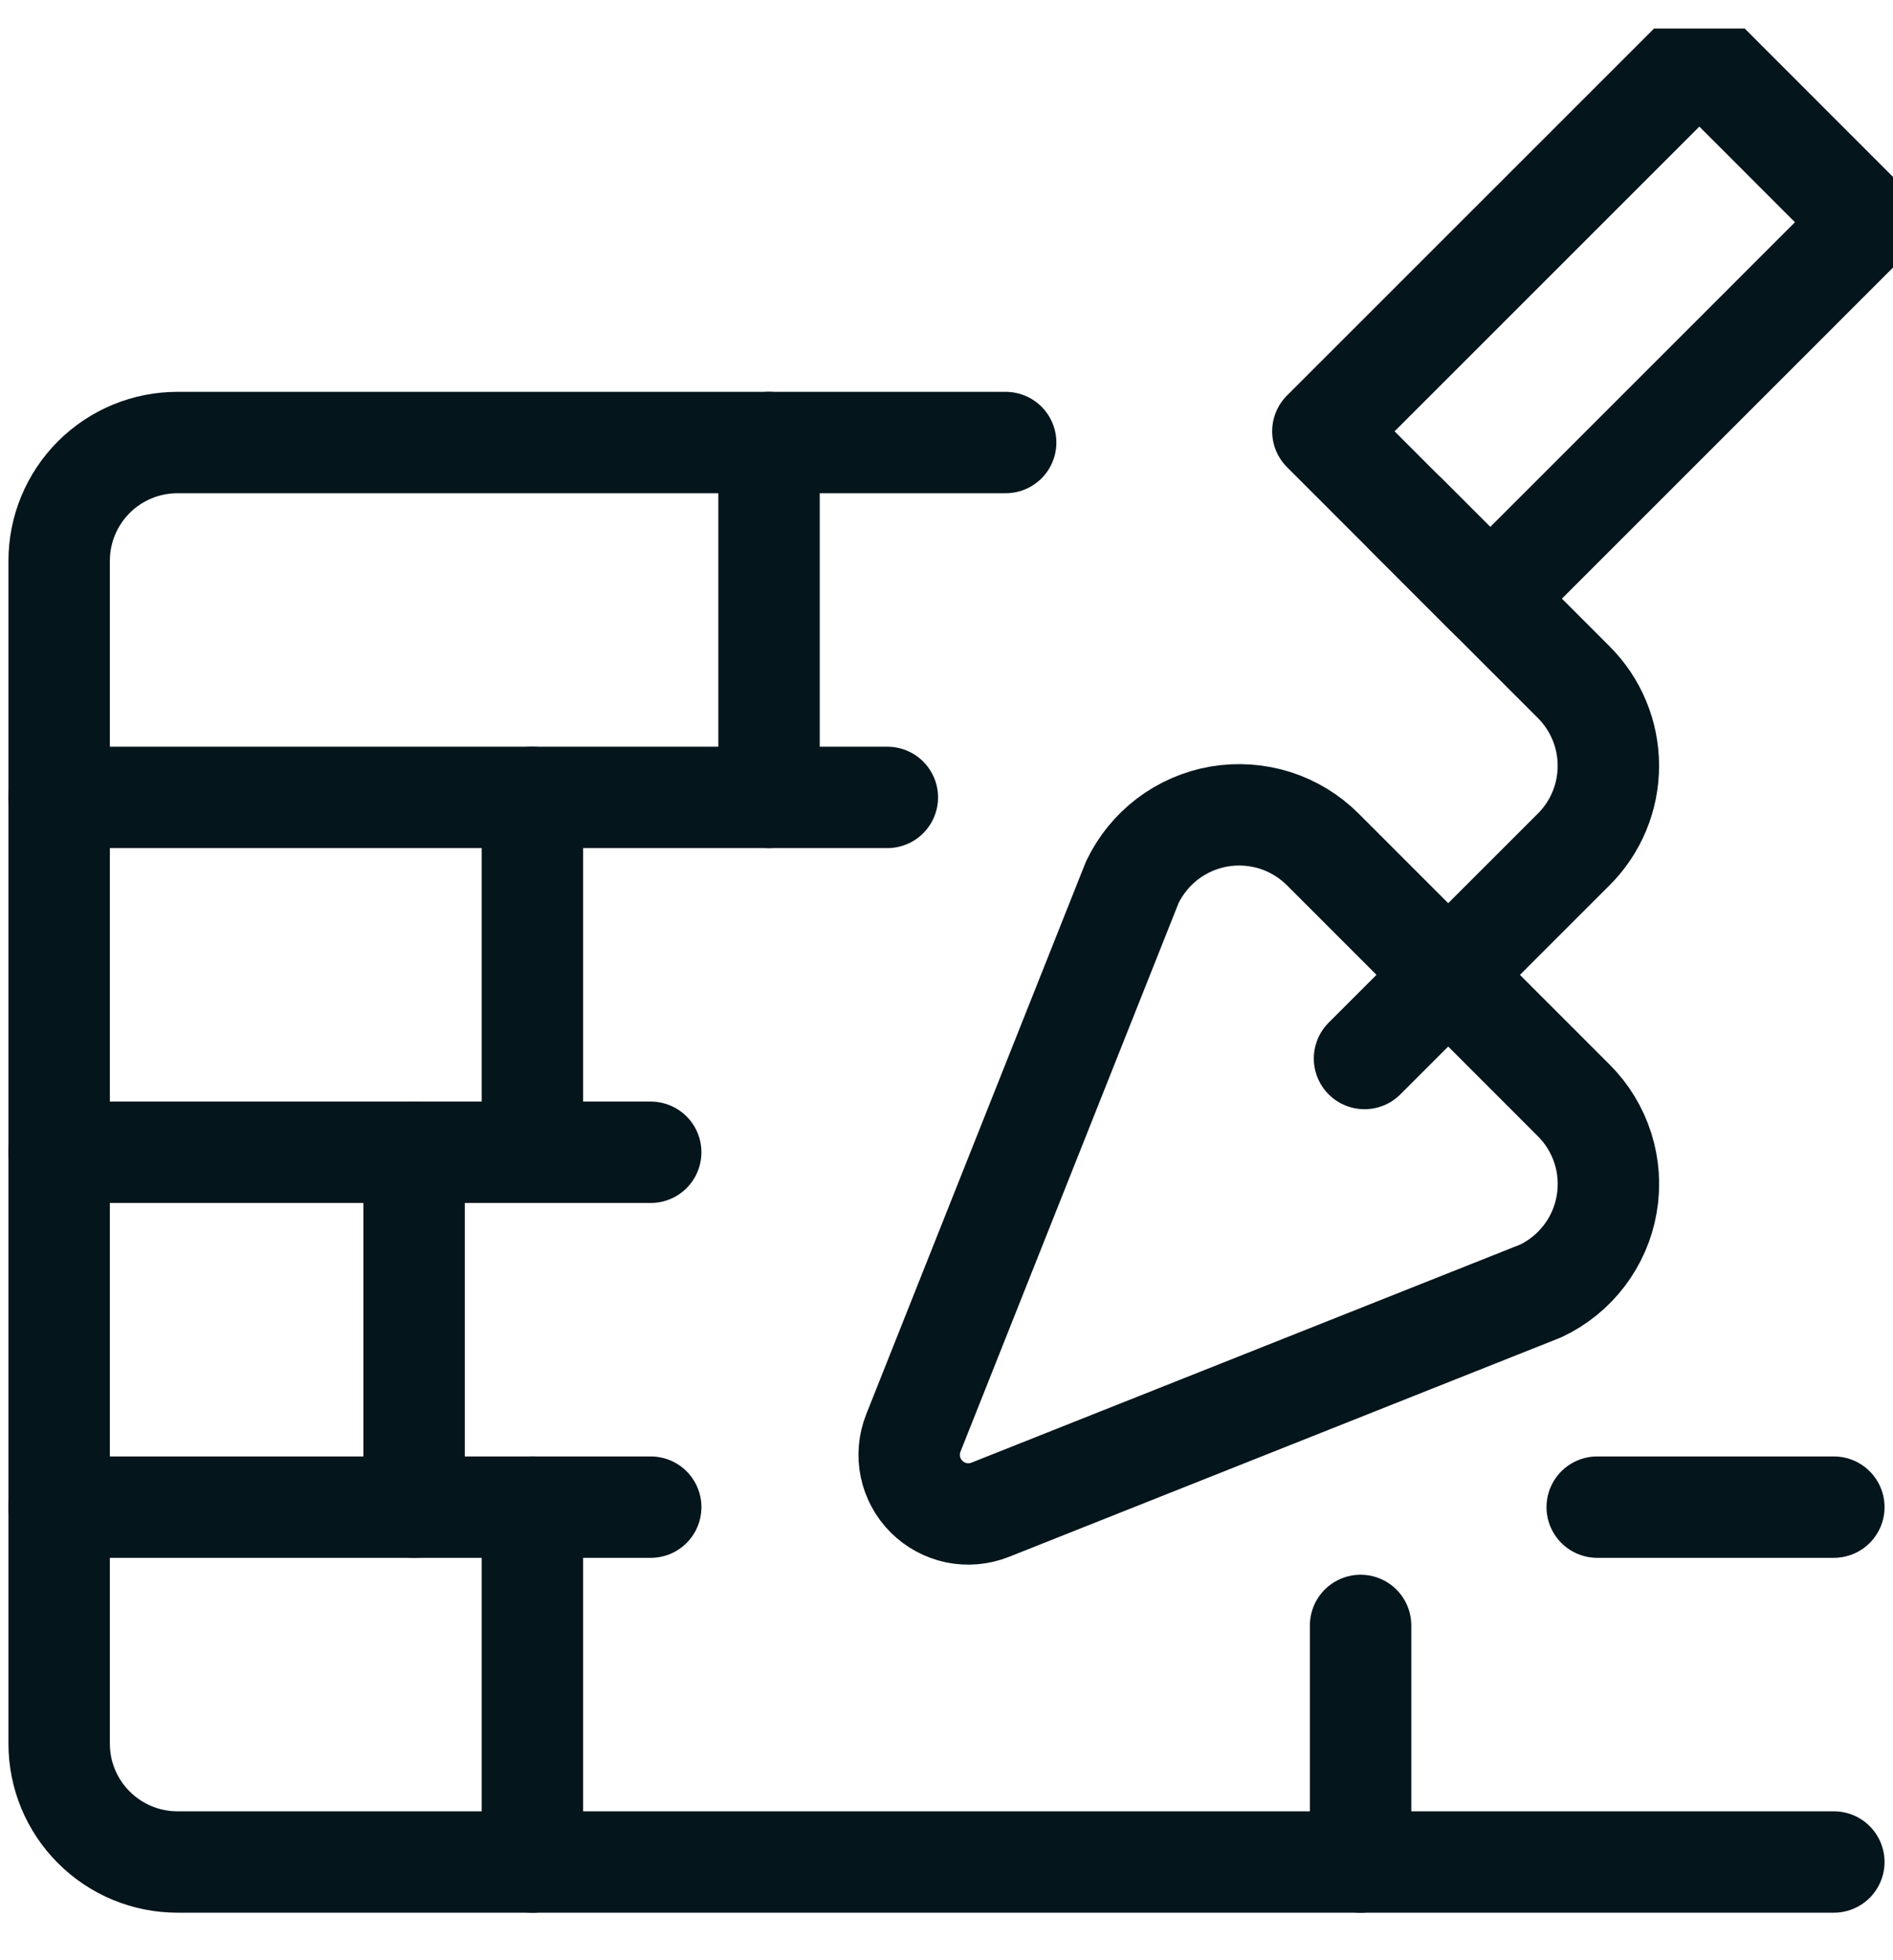
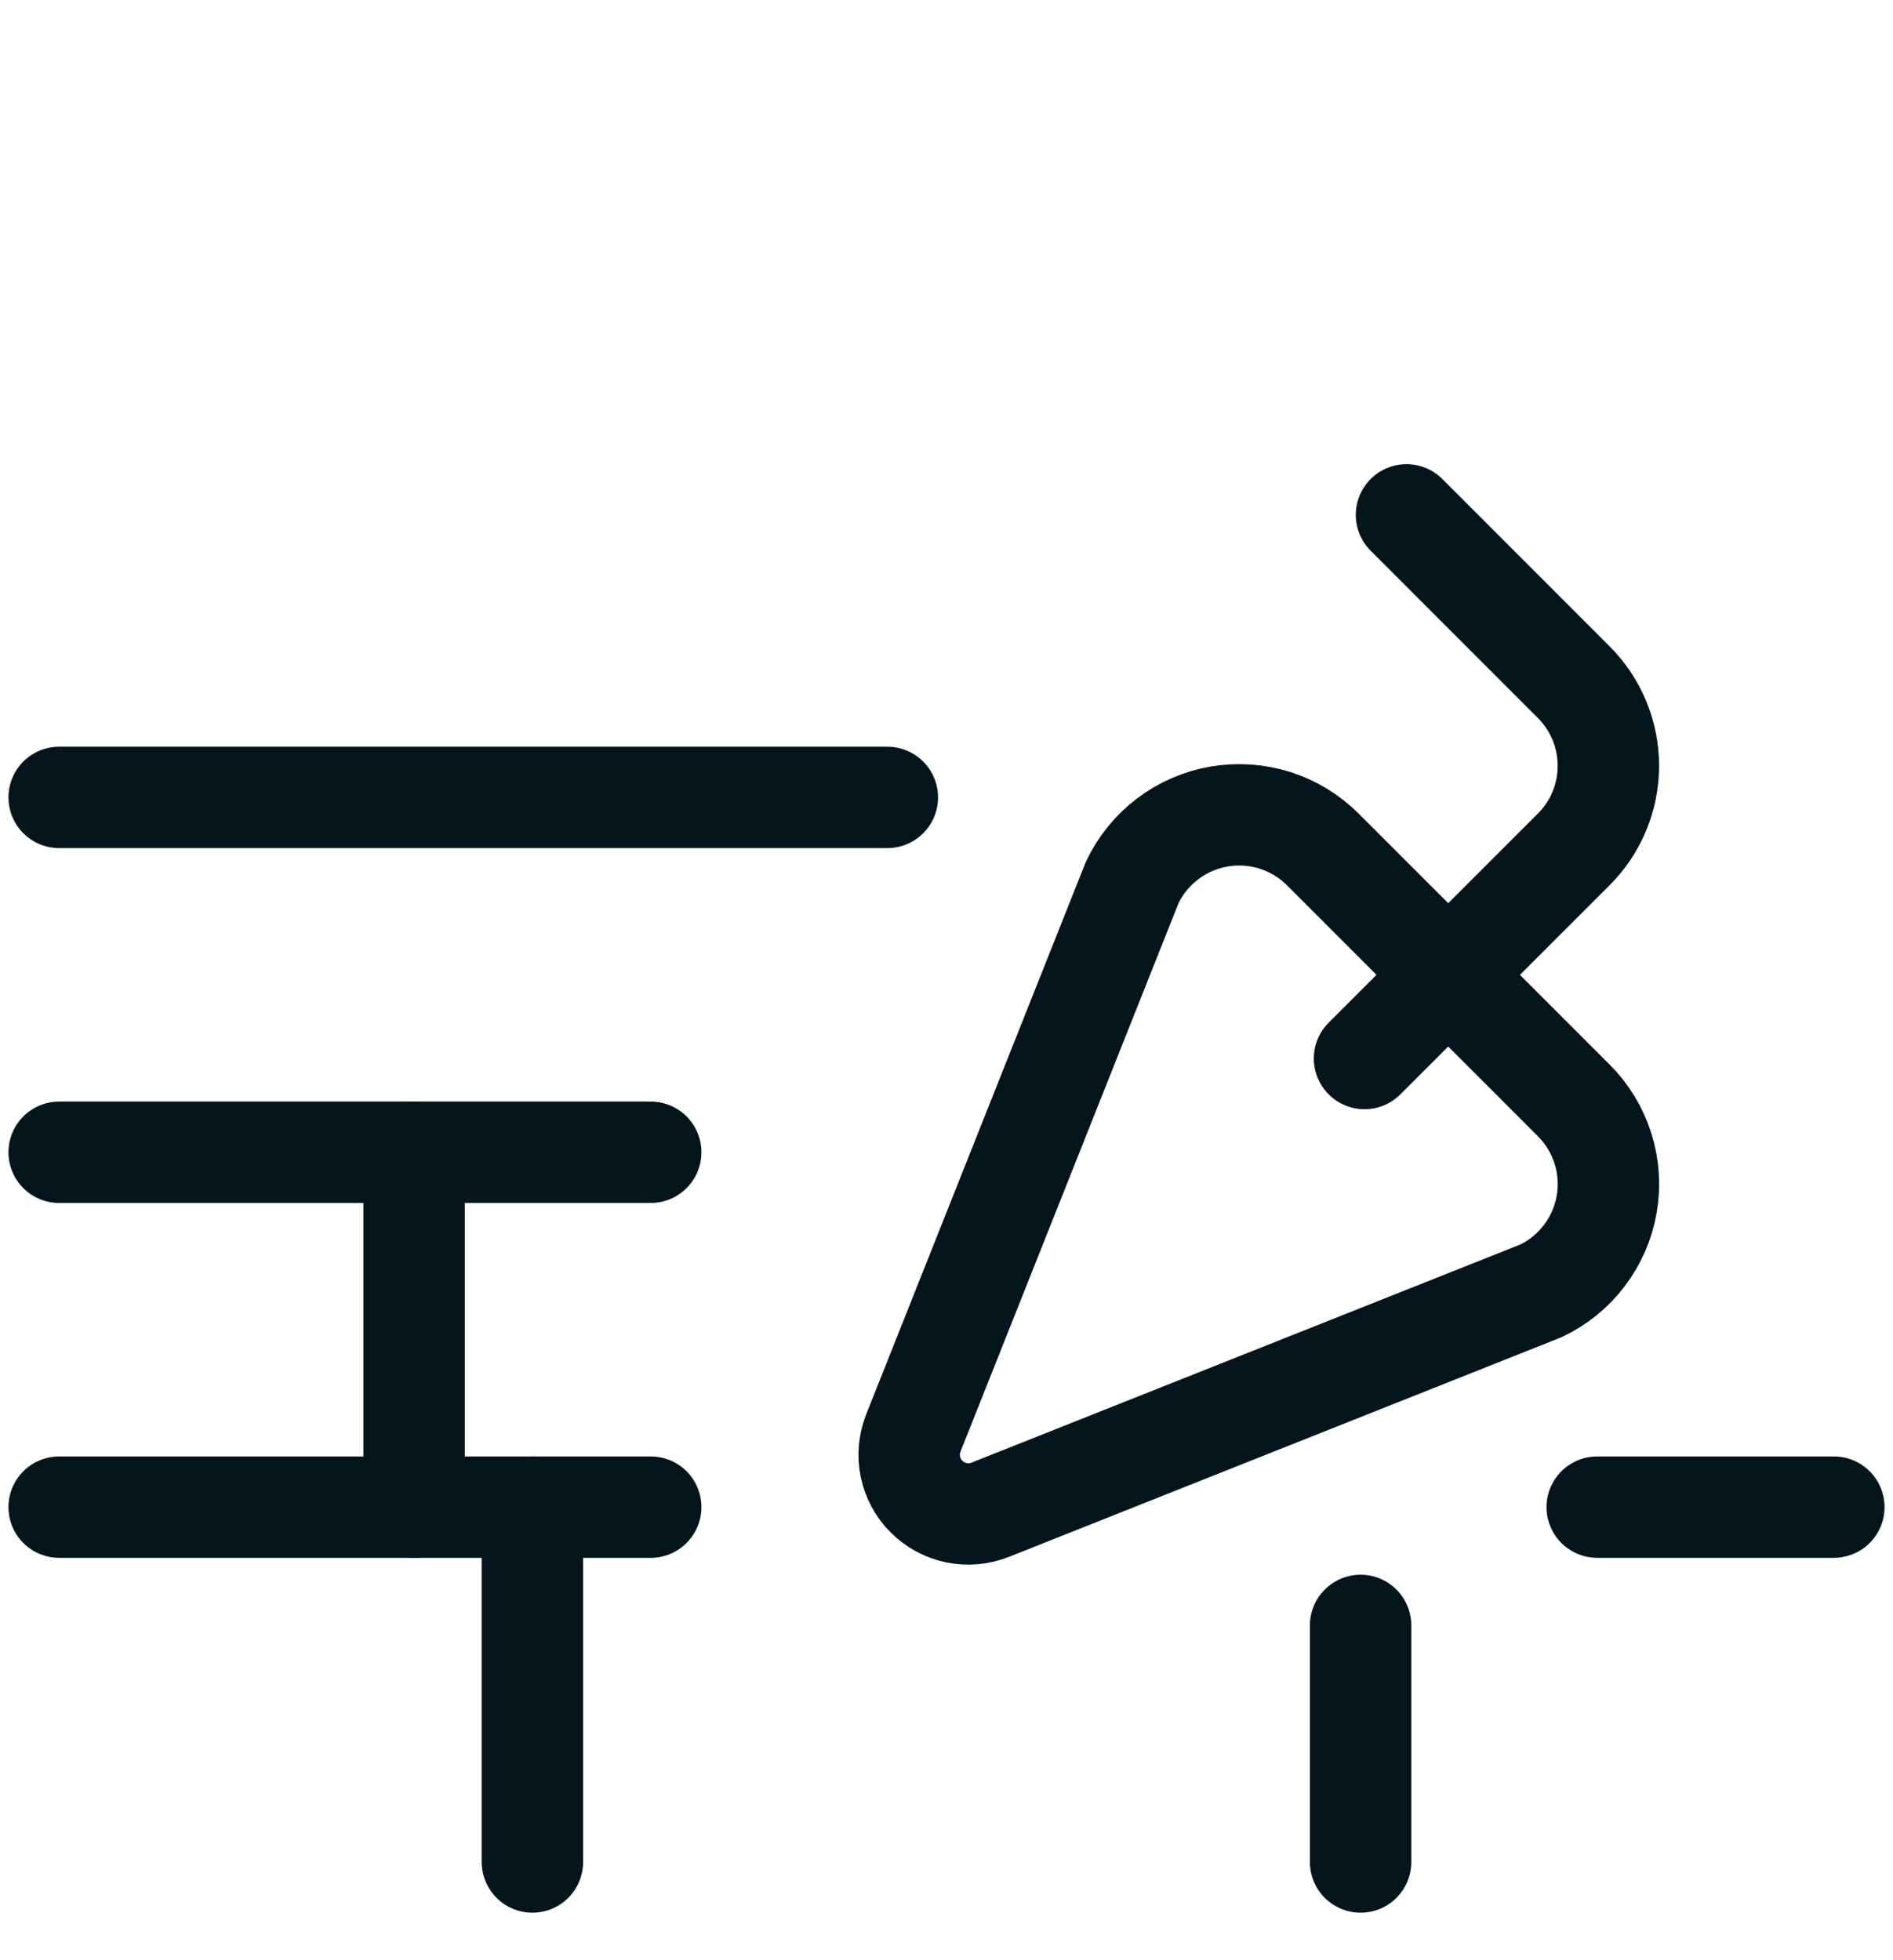
<svg xmlns="http://www.w3.org/2000/svg" width="28" height="29" viewBox="0 0 28 29" fill="none">
  <g id="Icon/Interface/Construction Brick" clip-path="url(#clip0_4678_12799)">
    <path id="Vector" d="M0.875 22.297H9.625" stroke="#05151C" stroke-width="1.5" stroke-linecap="round" stroke-linejoin="round" />
    <path id="Vector_2" d="M23.625 22.297H27.125" stroke="#05151C" stroke-width="1.5" stroke-linecap="round" stroke-linejoin="round" />
    <path id="Vector_3" d="M0.875 17.047H9.625" stroke="#05151C" stroke-width="1.5" stroke-linecap="round" stroke-linejoin="round" />
    <path id="Vector_4" d="M0.875 11.797H13.125" stroke="#05151C" stroke-width="1.5" stroke-linecap="round" stroke-linejoin="round" />
-     <path id="Vector_5" d="M14.875 6.547H2.625C2.161 6.547 1.716 6.731 1.388 7.059C1.059 7.388 0.875 7.833 0.875 8.297V25.797C0.875 26.261 1.059 26.706 1.388 27.034C1.716 27.363 2.161 27.547 2.625 27.547H27.125" stroke="#05151C" stroke-width="1.5" stroke-linecap="round" stroke-linejoin="round" />
-     <path id="Vector_6" d="M22.042 8.857L19.567 6.381L25.136 0.812L27.61 3.288L22.042 8.857Z" stroke="#05151C" stroke-width="1.5" stroke-linecap="round" stroke-linejoin="round" />
    <path id="Vector_7" d="M20.183 15.66L23.277 12.567C23.44 12.405 23.569 12.212 23.657 11.999C23.745 11.787 23.79 11.559 23.79 11.329C23.79 11.1 23.745 10.872 23.657 10.66C23.569 10.447 23.44 10.254 23.277 10.092L20.804 7.617" stroke="#05151C" stroke-width="1.5" stroke-linecap="round" stroke-linejoin="round" />
    <path id="Vector_8" d="M13.51 21.199C13.447 21.358 13.431 21.532 13.466 21.7C13.501 21.867 13.583 22.02 13.704 22.141C13.825 22.262 13.979 22.345 14.146 22.38C14.313 22.414 14.487 22.399 14.646 22.336L22.791 19.098C23.044 18.978 23.265 18.799 23.434 18.576C23.604 18.352 23.718 18.092 23.765 17.815C23.813 17.539 23.794 17.255 23.709 16.988C23.624 16.721 23.477 16.478 23.278 16.28L19.566 12.567C19.368 12.369 19.125 12.221 18.858 12.136C18.59 12.052 18.307 12.033 18.03 12.08C17.754 12.128 17.493 12.242 17.27 12.411C17.047 12.581 16.867 12.802 16.747 13.055L13.51 21.199Z" stroke="#05151C" stroke-width="1.5" stroke-linecap="round" stroke-linejoin="round" />
    <path id="Vector_9" d="M6.125 17.047V22.297" stroke="#05151C" stroke-width="1.5" stroke-linecap="round" stroke-linejoin="round" />
-     <path id="Vector_10" d="M7.875 11.797V17.047" stroke="#05151C" stroke-width="1.5" stroke-linecap="round" stroke-linejoin="round" />
-     <path id="Vector_11" d="M11.375 6.547V11.797" stroke="#05151C" stroke-width="1.5" stroke-linecap="round" stroke-linejoin="round" />
    <path id="Vector_12" d="M7.875 22.297V27.547" stroke="#05151C" stroke-width="1.5" stroke-linecap="round" stroke-linejoin="round" />
    <path id="Vector_13" d="M20.125 24.047V27.547" stroke="#05151C" stroke-width="1.5" stroke-linecap="round" stroke-linejoin="round" />
  </g>
  <defs>
    <clipPath id="clip0_4678_12799">
      <rect width="28" height="28" fill="white" transform="translate(0 0.422)" />
    </clipPath>
  </defs>
</svg>